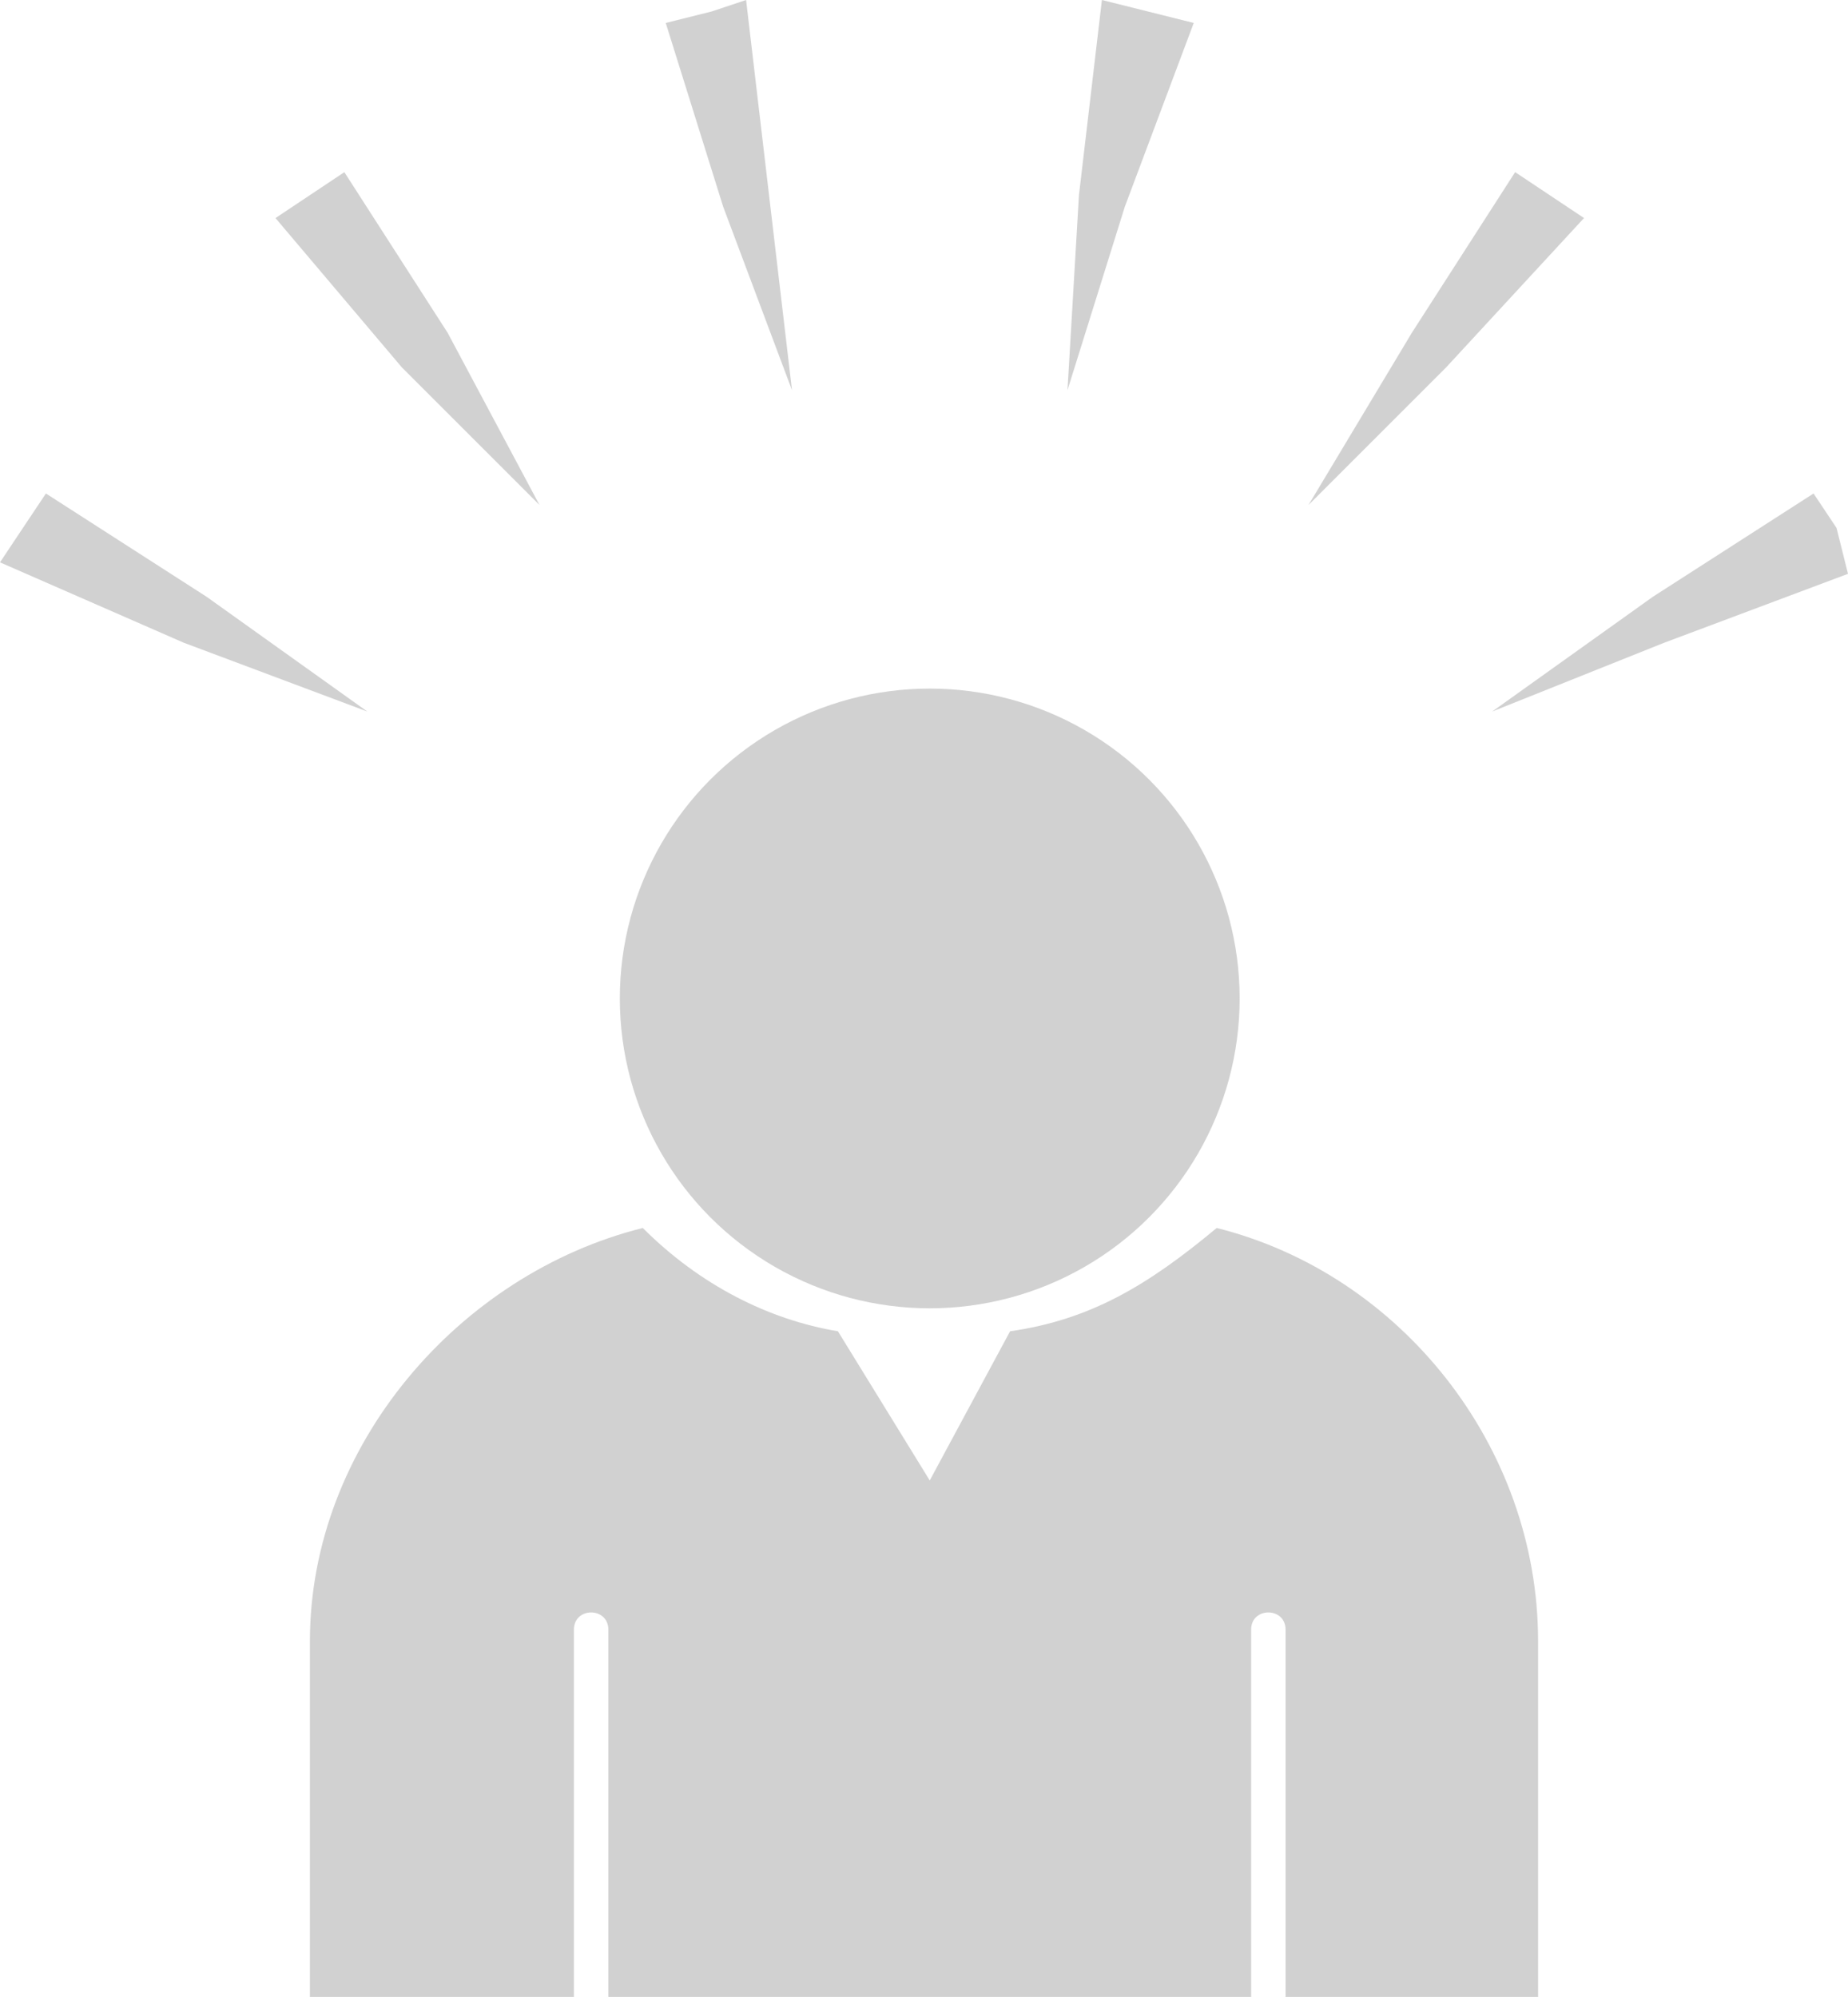
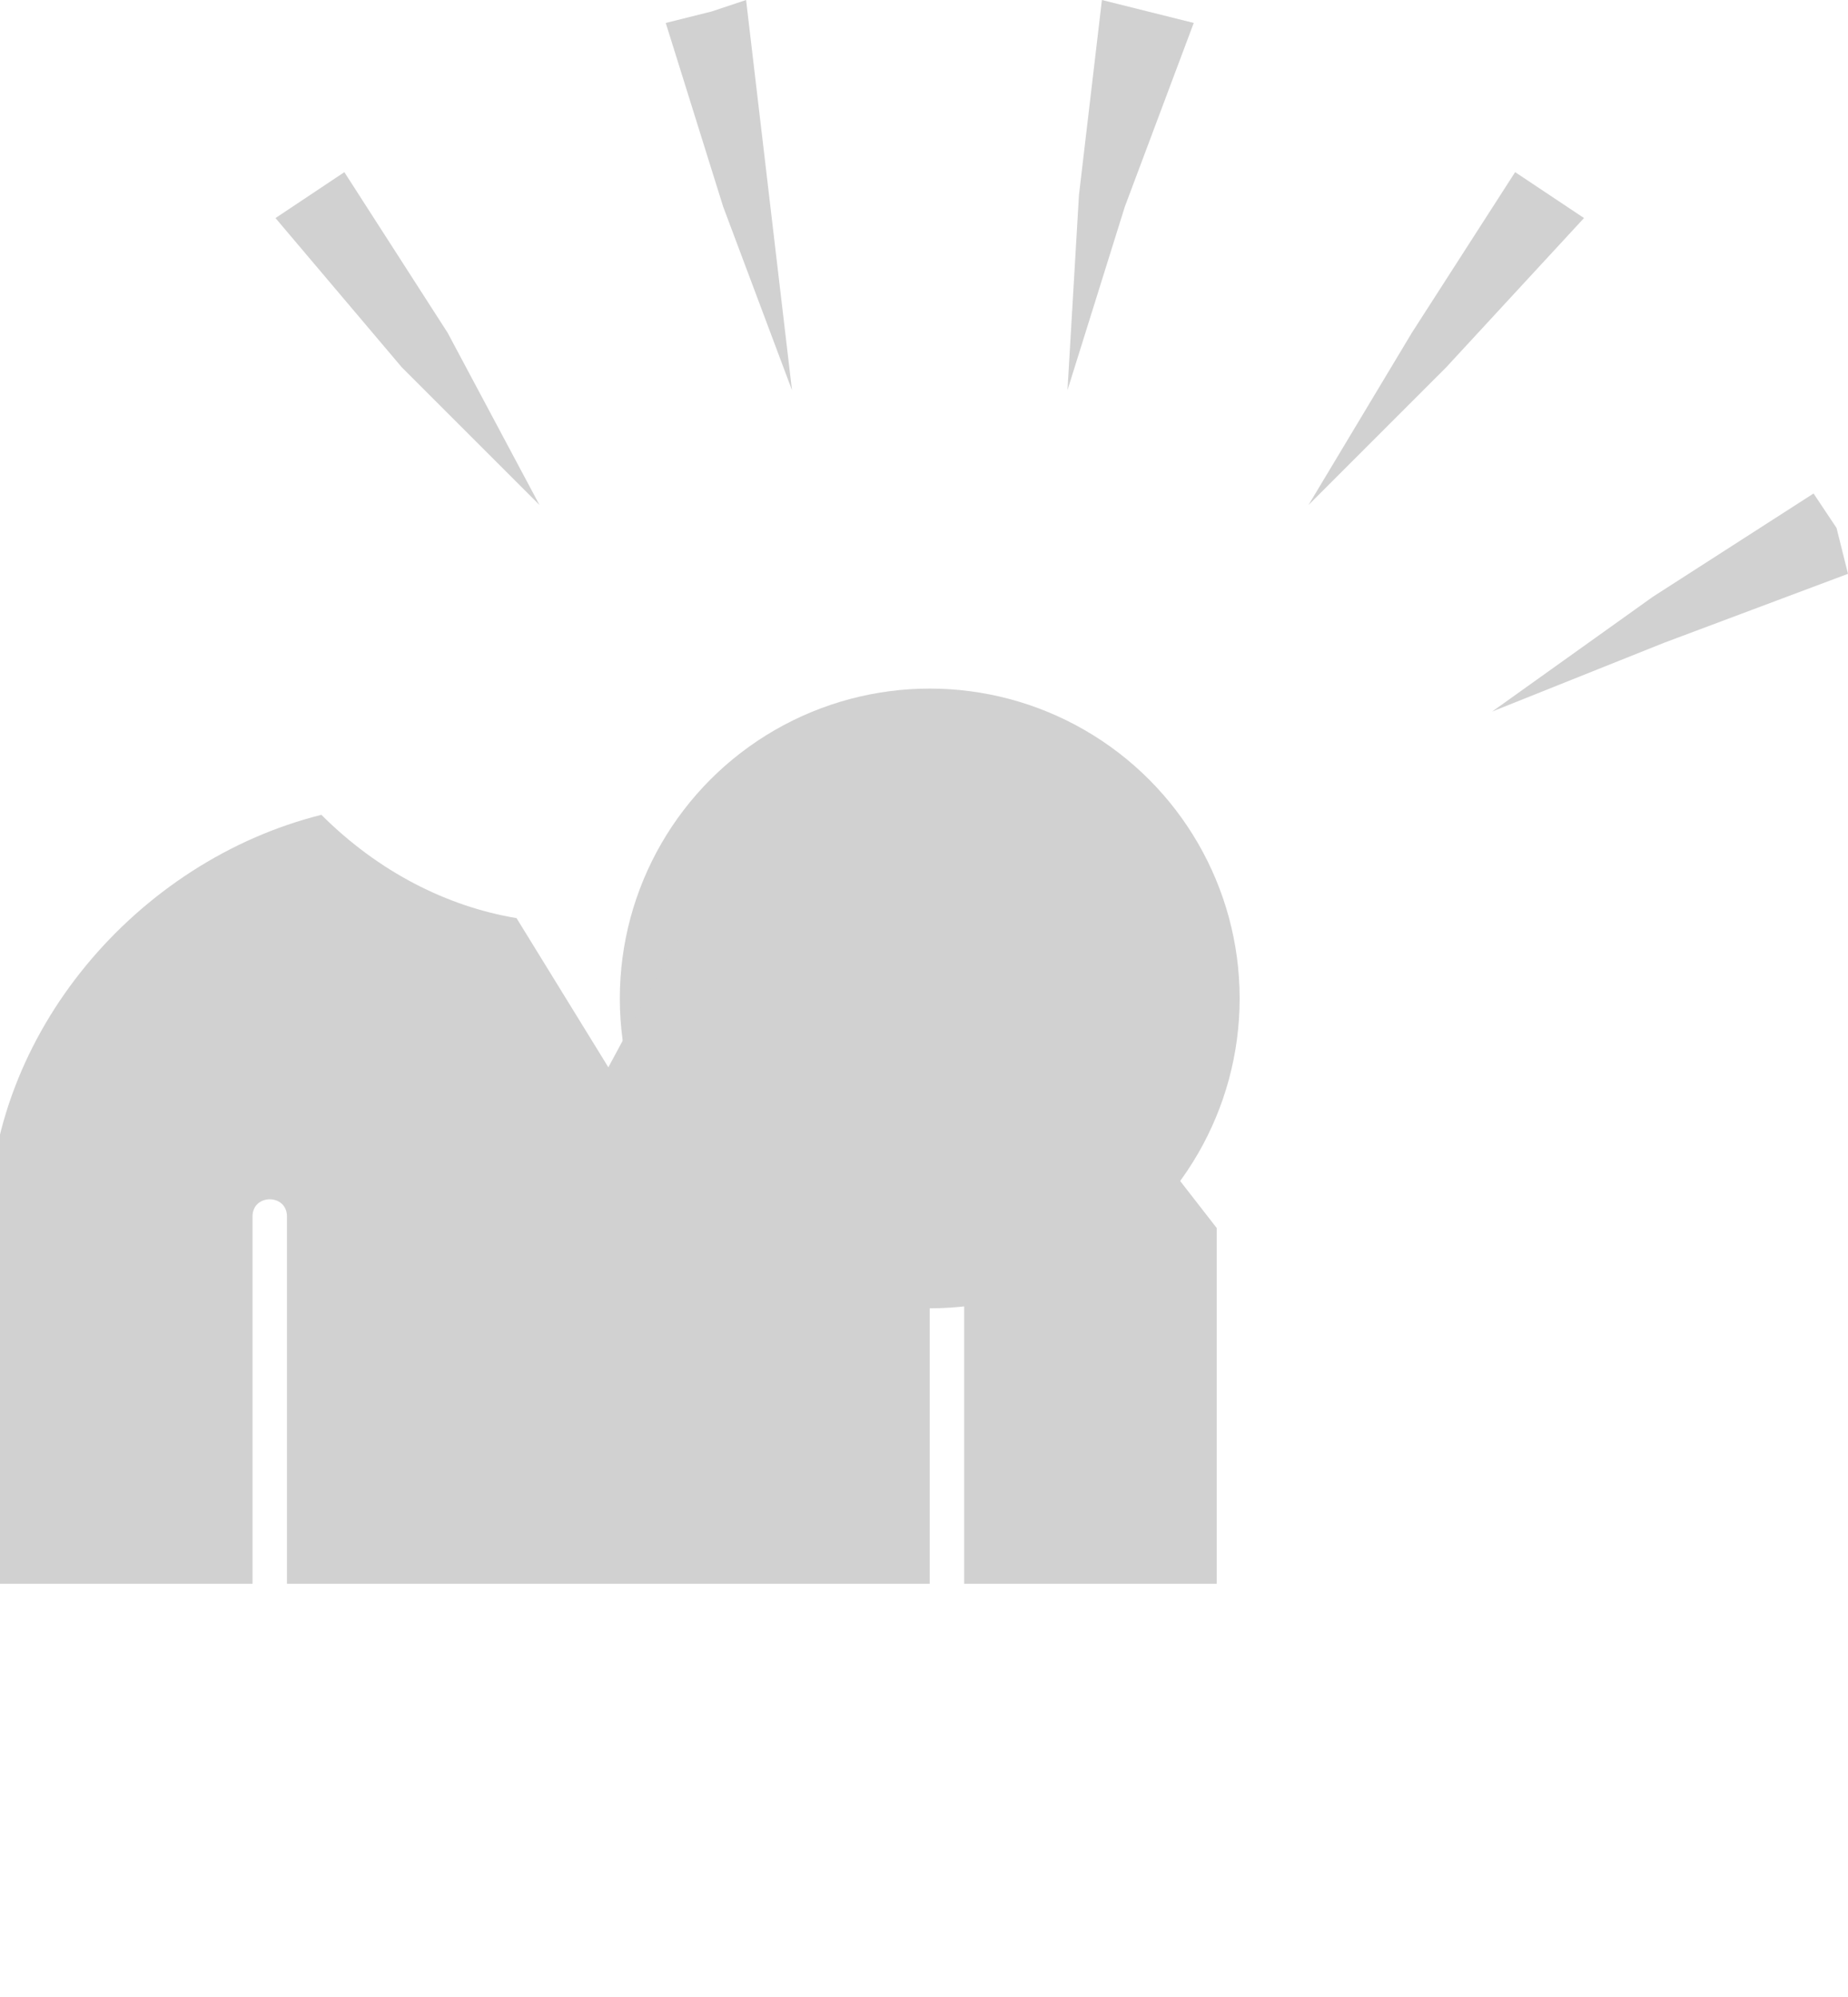
<svg xmlns="http://www.w3.org/2000/svg" xml:space="preserve" version="1.1" style="shape-rendering:geometricPrecision;text-rendering:geometricPrecision;image-rendering:optimizeQuality;fill:url(#CerosGradient_idd3d0a7f38);" viewBox="0 0 161 174" x="0px" y="0px" fill-rule="evenodd" clip-rule="evenodd" aria-hidden="true" width="161px" height="174px">
  <defs>
    <linearGradient class="cerosgradient" data-cerosgradient="true" id="CerosGradient_idd3d0a7f38" gradientUnits="userSpaceOnUse" x1="50%" y1="100%" x2="50%" y2="0%">
      <stop offset="0%" stop-color="#D1D1D1" />
      <stop offset="100%" stop-color="#D1D1D1" />
    </linearGradient>
    <linearGradient />
    <style type="text/css">
   
    .fil0-idbb4b3204c-689e41e02a9c3{fill:black}
   
  </style>
  </defs>
  <g>
    <circle class="fil0-idbb4b3204c-689e41e02a9c3" cx="81" cy="87" r="27" style="fill:url(#CerosGradient_idd3d0a7f38);" />
    <polygon class="fil0-idbb4b3204c-689e41e02a9c3" points="130,62 145,56 161,50 160,46 158,43 144,52 " style="fill:url(#CerosGradient_idd3d0a7f38);" />
    <polygon class="fil0-idbb4b3204c-689e41e02a9c3" points="114,44 126,32 138,19 135,17 132,15 123,29 " style="fill:url(#CerosGradient_idd3d0a7f38);" />
    <polygon class="fil0-idbb4b3204c-689e41e02a9c3" points="93,34 98,18 104,2 100,1 96,0 94,17 " style="fill:url(#CerosGradient_idd3d0a7f38);" />
    <polygon class="fil0-idbb4b3204c-689e41e02a9c3" points="69,34 67,17 65,0 62,1 58,2 63,18 " style="fill:url(#CerosGradient_idd3d0a7f38);" />
    <polygon class="fil0-idbb4b3204c-689e41e02a9c3" points="47,44 39,29 30,15 27,17 24,19 35,32 " style="fill:url(#CerosGradient_idd3d0a7f38);" />
-     <polygon class="fil0-idbb4b3204c-689e41e02a9c3" points="32,62 18,52 4,43 2,46 0,49 16,56 " style="fill:url(#CerosGradient_idd3d0a7f38);" />
-     <path class="fil0-idbb4b3204c-689e41e02a9c3" d="M106 107c16,4 28,19 28,36l0 31 -22 0 0 -32c0,-2 -3,-2 -3,0l0 32 -56 0 0 -32c0,-2 -3,-2 -3,0l0 32 -23 0 0 -31c0,-17 13,-32 29,-36 5,5 11,8 17,9l8 13 7 -13c7,-1 12,-4 18,-9z" style="fill:url(#CerosGradient_idd3d0a7f38);" />
+     <path class="fil0-idbb4b3204c-689e41e02a9c3" d="M106 107l0 31 -22 0 0 -32c0,-2 -3,-2 -3,0l0 32 -56 0 0 -32c0,-2 -3,-2 -3,0l0 32 -23 0 0 -31c0,-17 13,-32 29,-36 5,5 11,8 17,9l8 13 7 -13c7,-1 12,-4 18,-9z" style="fill:url(#CerosGradient_idd3d0a7f38);" />
  </g>
</svg>